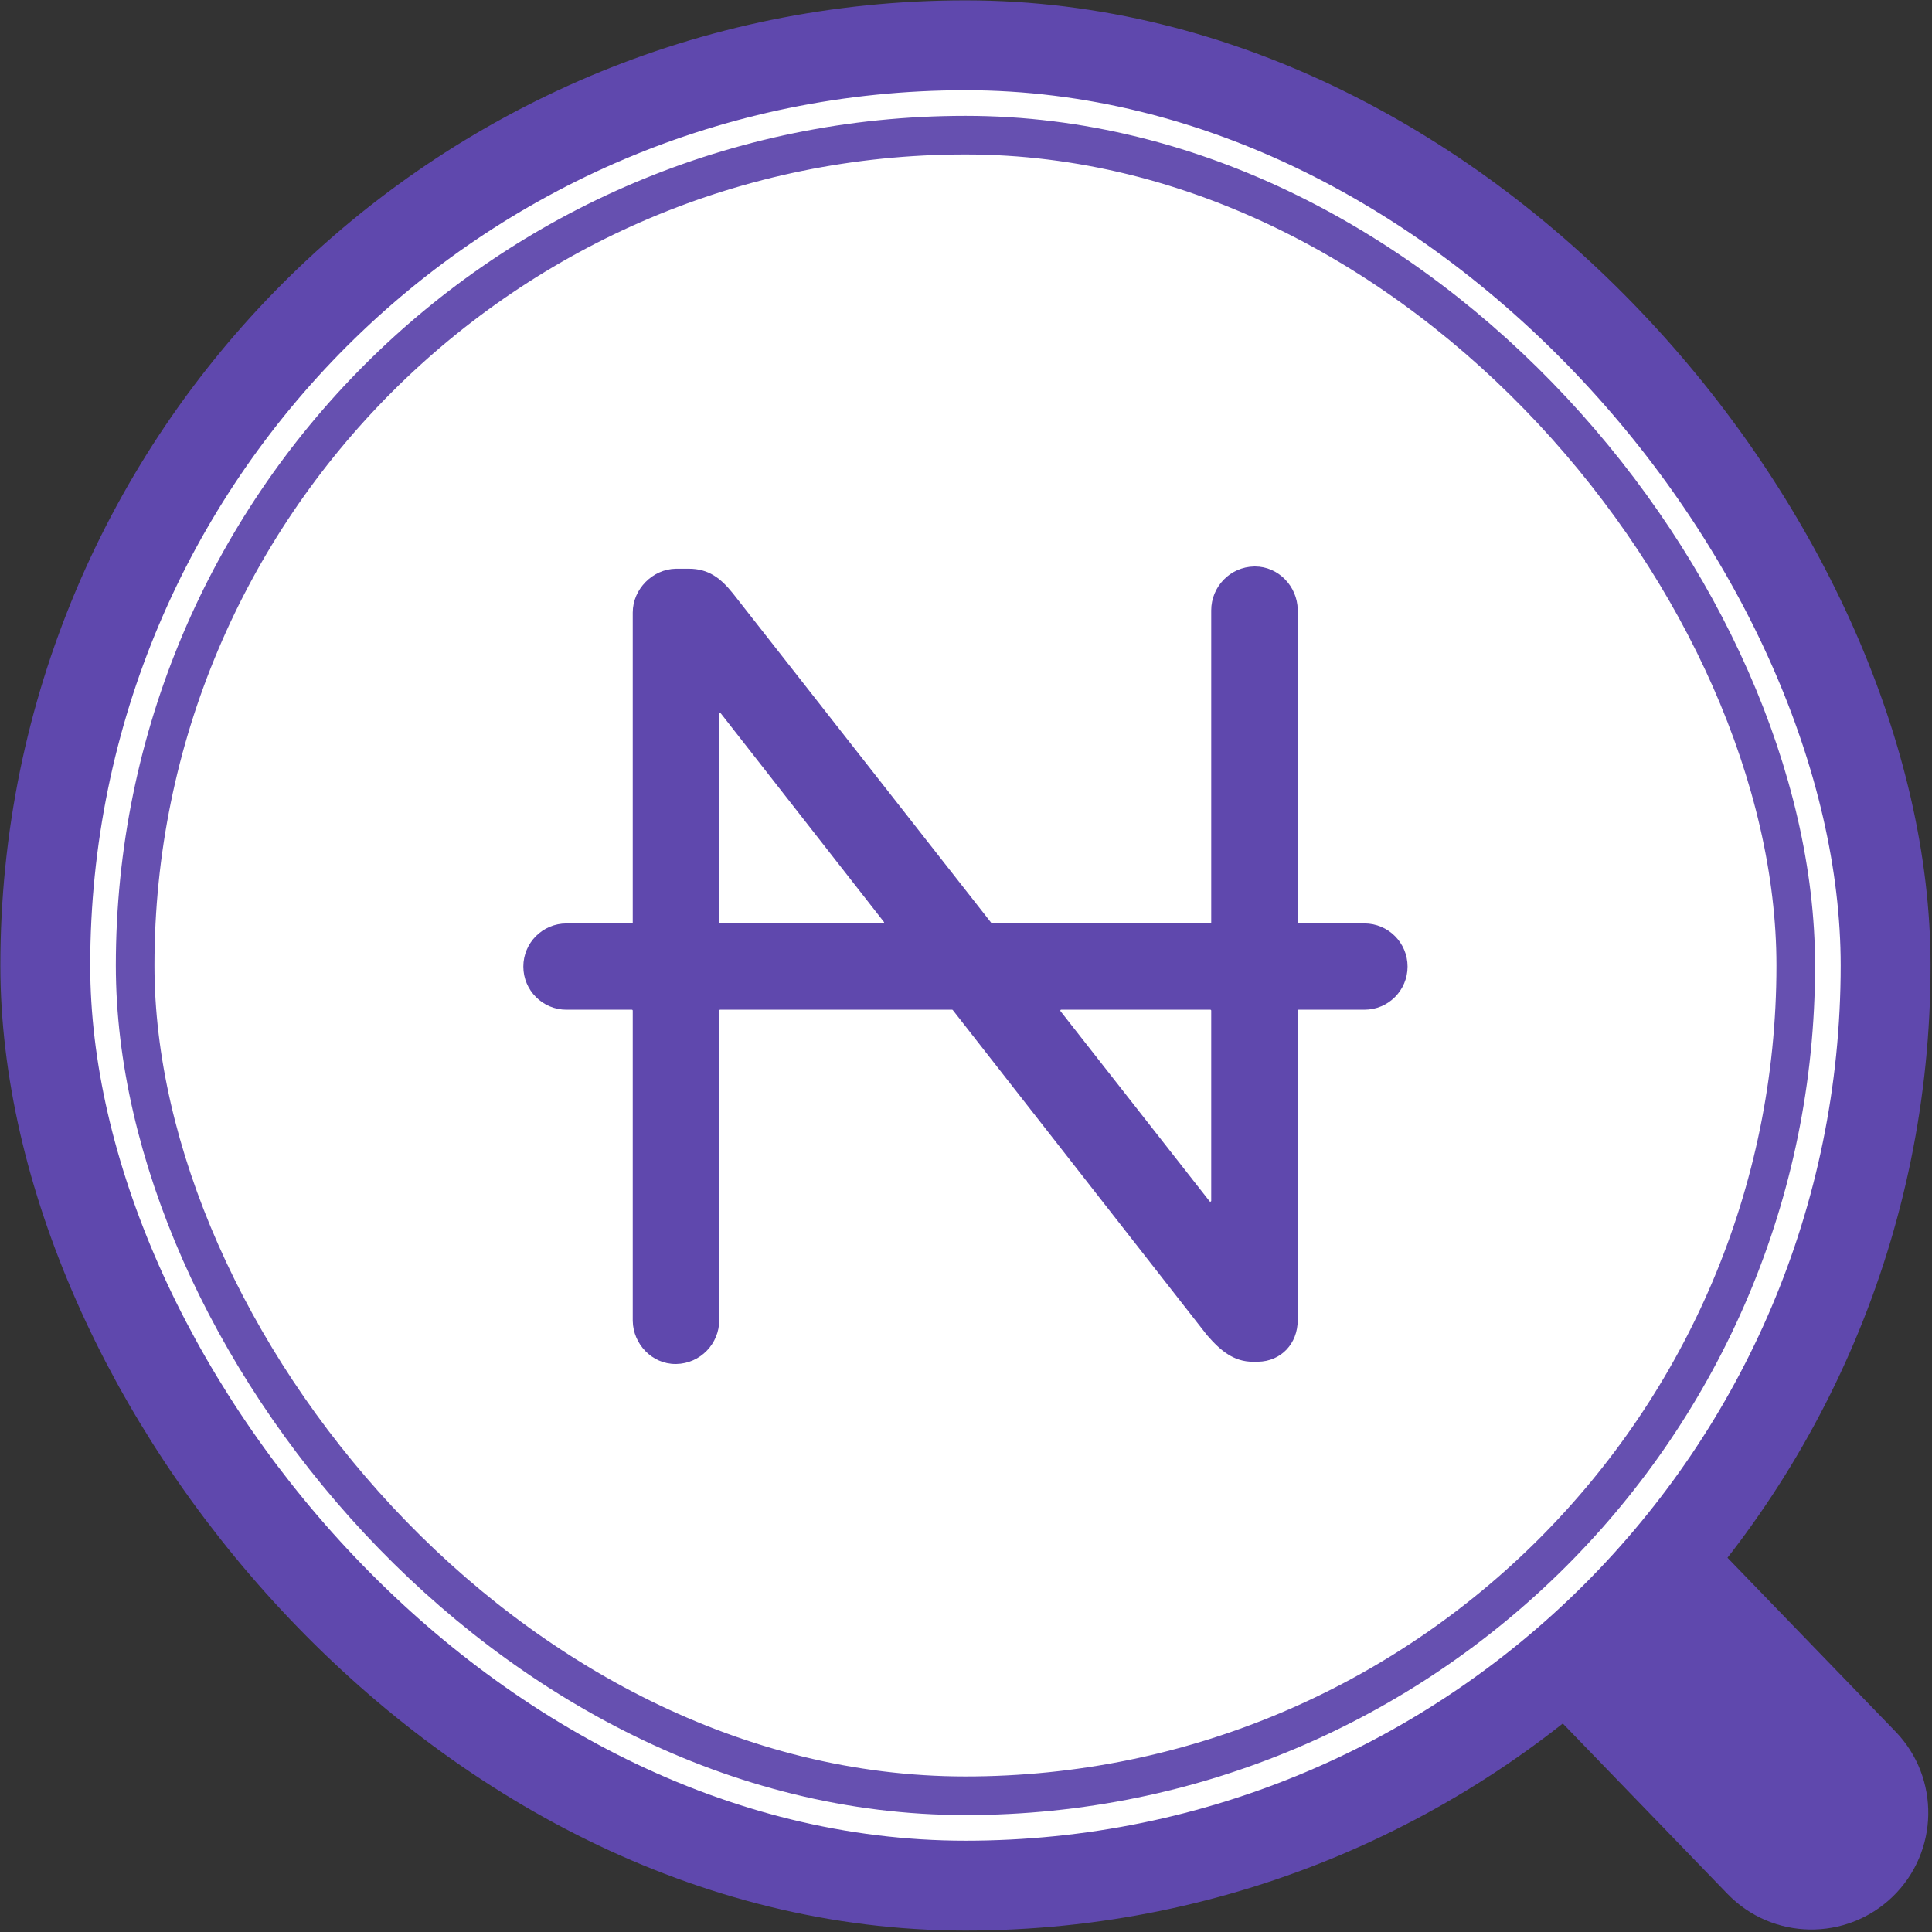
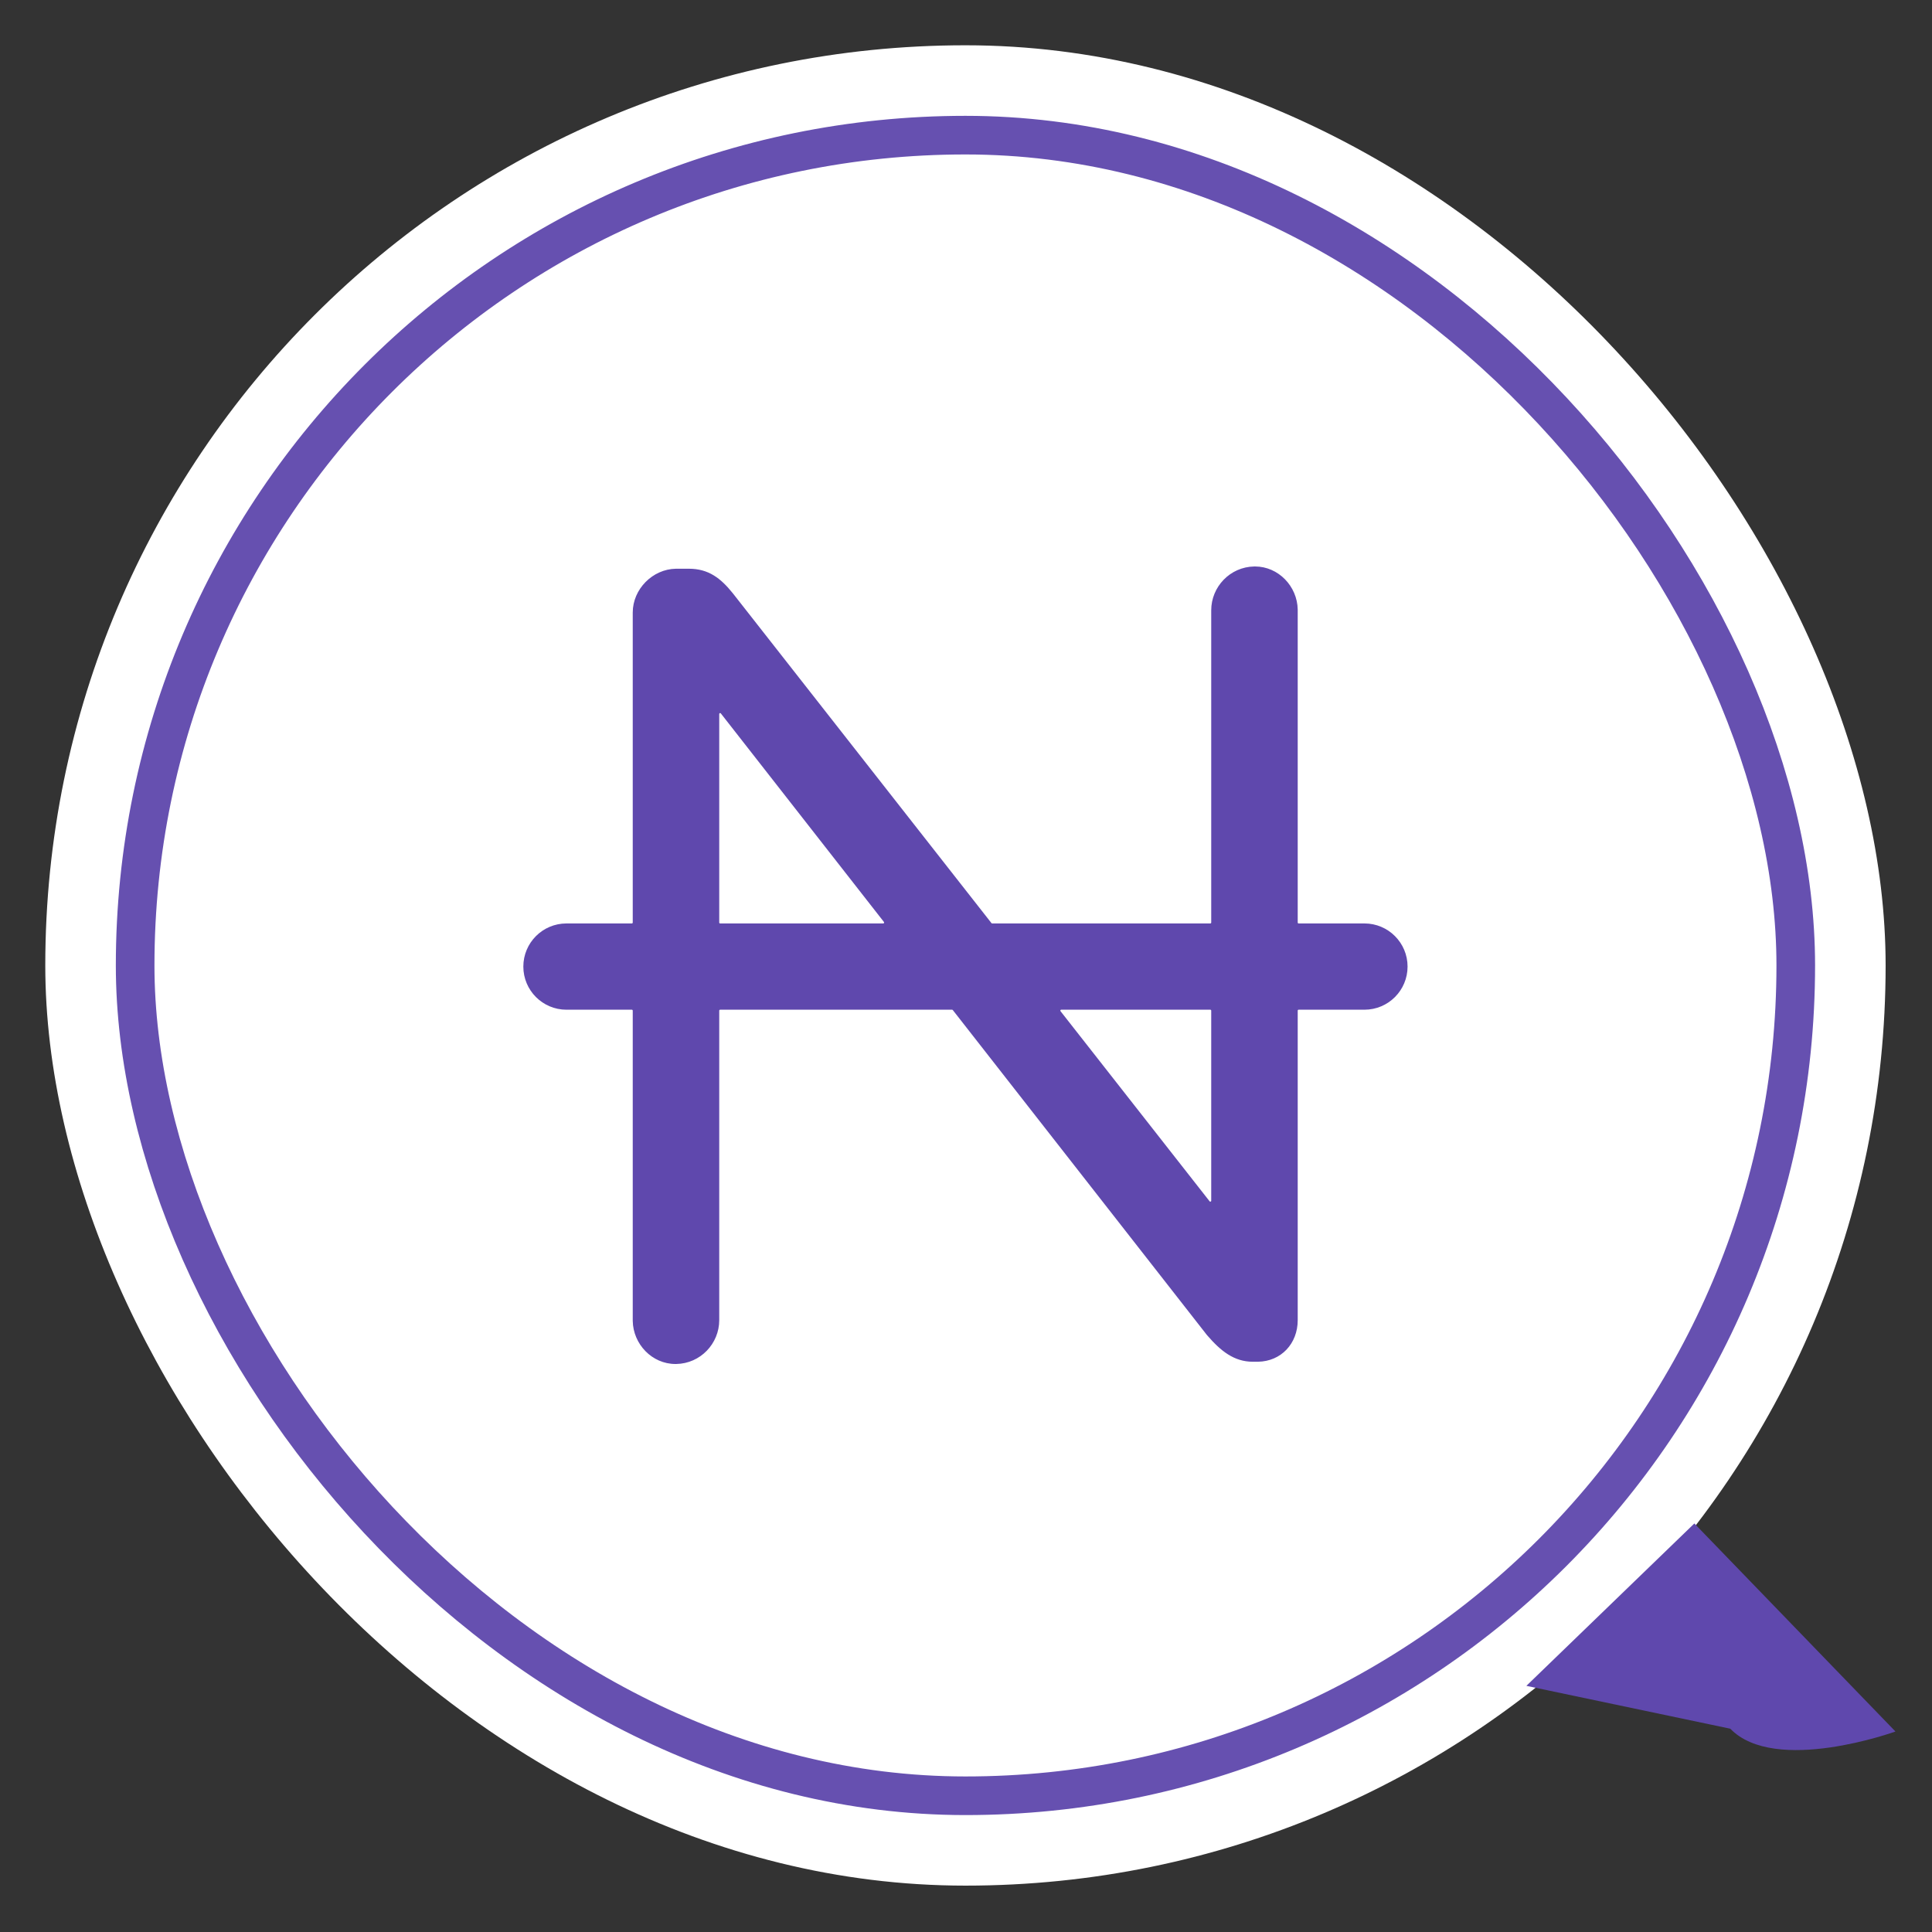
<svg xmlns="http://www.w3.org/2000/svg" height="1024" viewBox="0 0 1024 1024" width="1024">
  <rect x="0" y="0" width="1024" height="1024" fill="#333333" stroke="none" />
  <g fill="none" fill-rule="evenodd" transform="translate(24 24)">
    <rect fill="#fff" fill-rule="nonzero" height="975.42" rx="487.71" width="975.42" />
-     <rect height="975.42" rx="487.71" stroke="#5f48ad" stroke-width="47.628" width="975.42" />
    <path d="m641.191 276.242c12.377 0 22.421 10.503 22.62 22.844l.003.375v165.507c0 .263.213.476.476.476h34.887c12.626 0 22.861 10.235 22.861 22.861s-10.235 22.861-22.861 22.861h-34.887c-.263 0-.476.213-.476.476v164.078c0 12.377-8.753 21.837-21.059 22.025l-.374.003h-2.381c-9.963 0-17.041-5.769-24.074-13.899l-.335-.389-134.588-172.111c-.09-.115-.229-.183-.375-.183h-122.942c-.263 0-.476.213-.476.476v164.078c0 12.377-9.92 23.004-22.827 23.219h-.392c-12.377 0-22.421-10.503-22.62-22.844l-.003-.375v-164.078c0-.263-.213-.476-.476-.476h-34.649c-12.626 0-22.861-10.235-22.861-22.861s10.235-22.861 22.861-22.861h34.649c.263 0 .476-.213.476-.476v-164.316c0-12.377 10.503-23.004 22.844-23.215l.375-.003h6.549c10.387 0 16.858 5.033 23.209 12.932l.605.761 136.545 174.136c.09.115.228.182.375.182h115.627c.263 0 .476-.213.476-.476v-165.507c0-12.377 9.92-23.004 22.827-23.219zm-23.695 234.925h-79.027c-.263 0-.476.213-.476.476 0 .107.036.21.101.294l79.027 100.783c.162.207.462.243.669.081.115-.09.182-.228.182-.375v-100.783c0-.263-.213-.476-.476-.476zm-260.287-156.742v110.543c0 .263.213.476.476.476h86.443c.263 0 .476-.213.476-.476 0-.106-.036-.21-.101-.293l-86.443-110.543c-.162-.207-.461-.244-.669-.082-.115.09-.183.229-.183.375z" fill="#5f48ad" fill-rule="nonzero" />
    <rect height="880.164" opacity=".95" rx="440.082" stroke="#5f48ad" stroke-linecap="round" stroke-linejoin="round" stroke-width="20.469" width="880.164" x="47.628" y="47.628" />
-     <path d="m842.417 796.87h123.833v153.362c0 34.195-27.721 61.916-61.916 61.916s-61.916-27.721-61.916-61.916z" fill="#5f48ad" fill-rule="nonzero" transform="matrix(.719 -.695 .695 .719 -374.514 882.062)" />
+     <path d="m842.417 796.87h123.833v153.362s-61.916-27.721-61.916-61.916z" fill="#5f48ad" fill-rule="nonzero" transform="matrix(.719 -.695 .695 .719 -374.514 882.062)" />
  </g>
</svg>